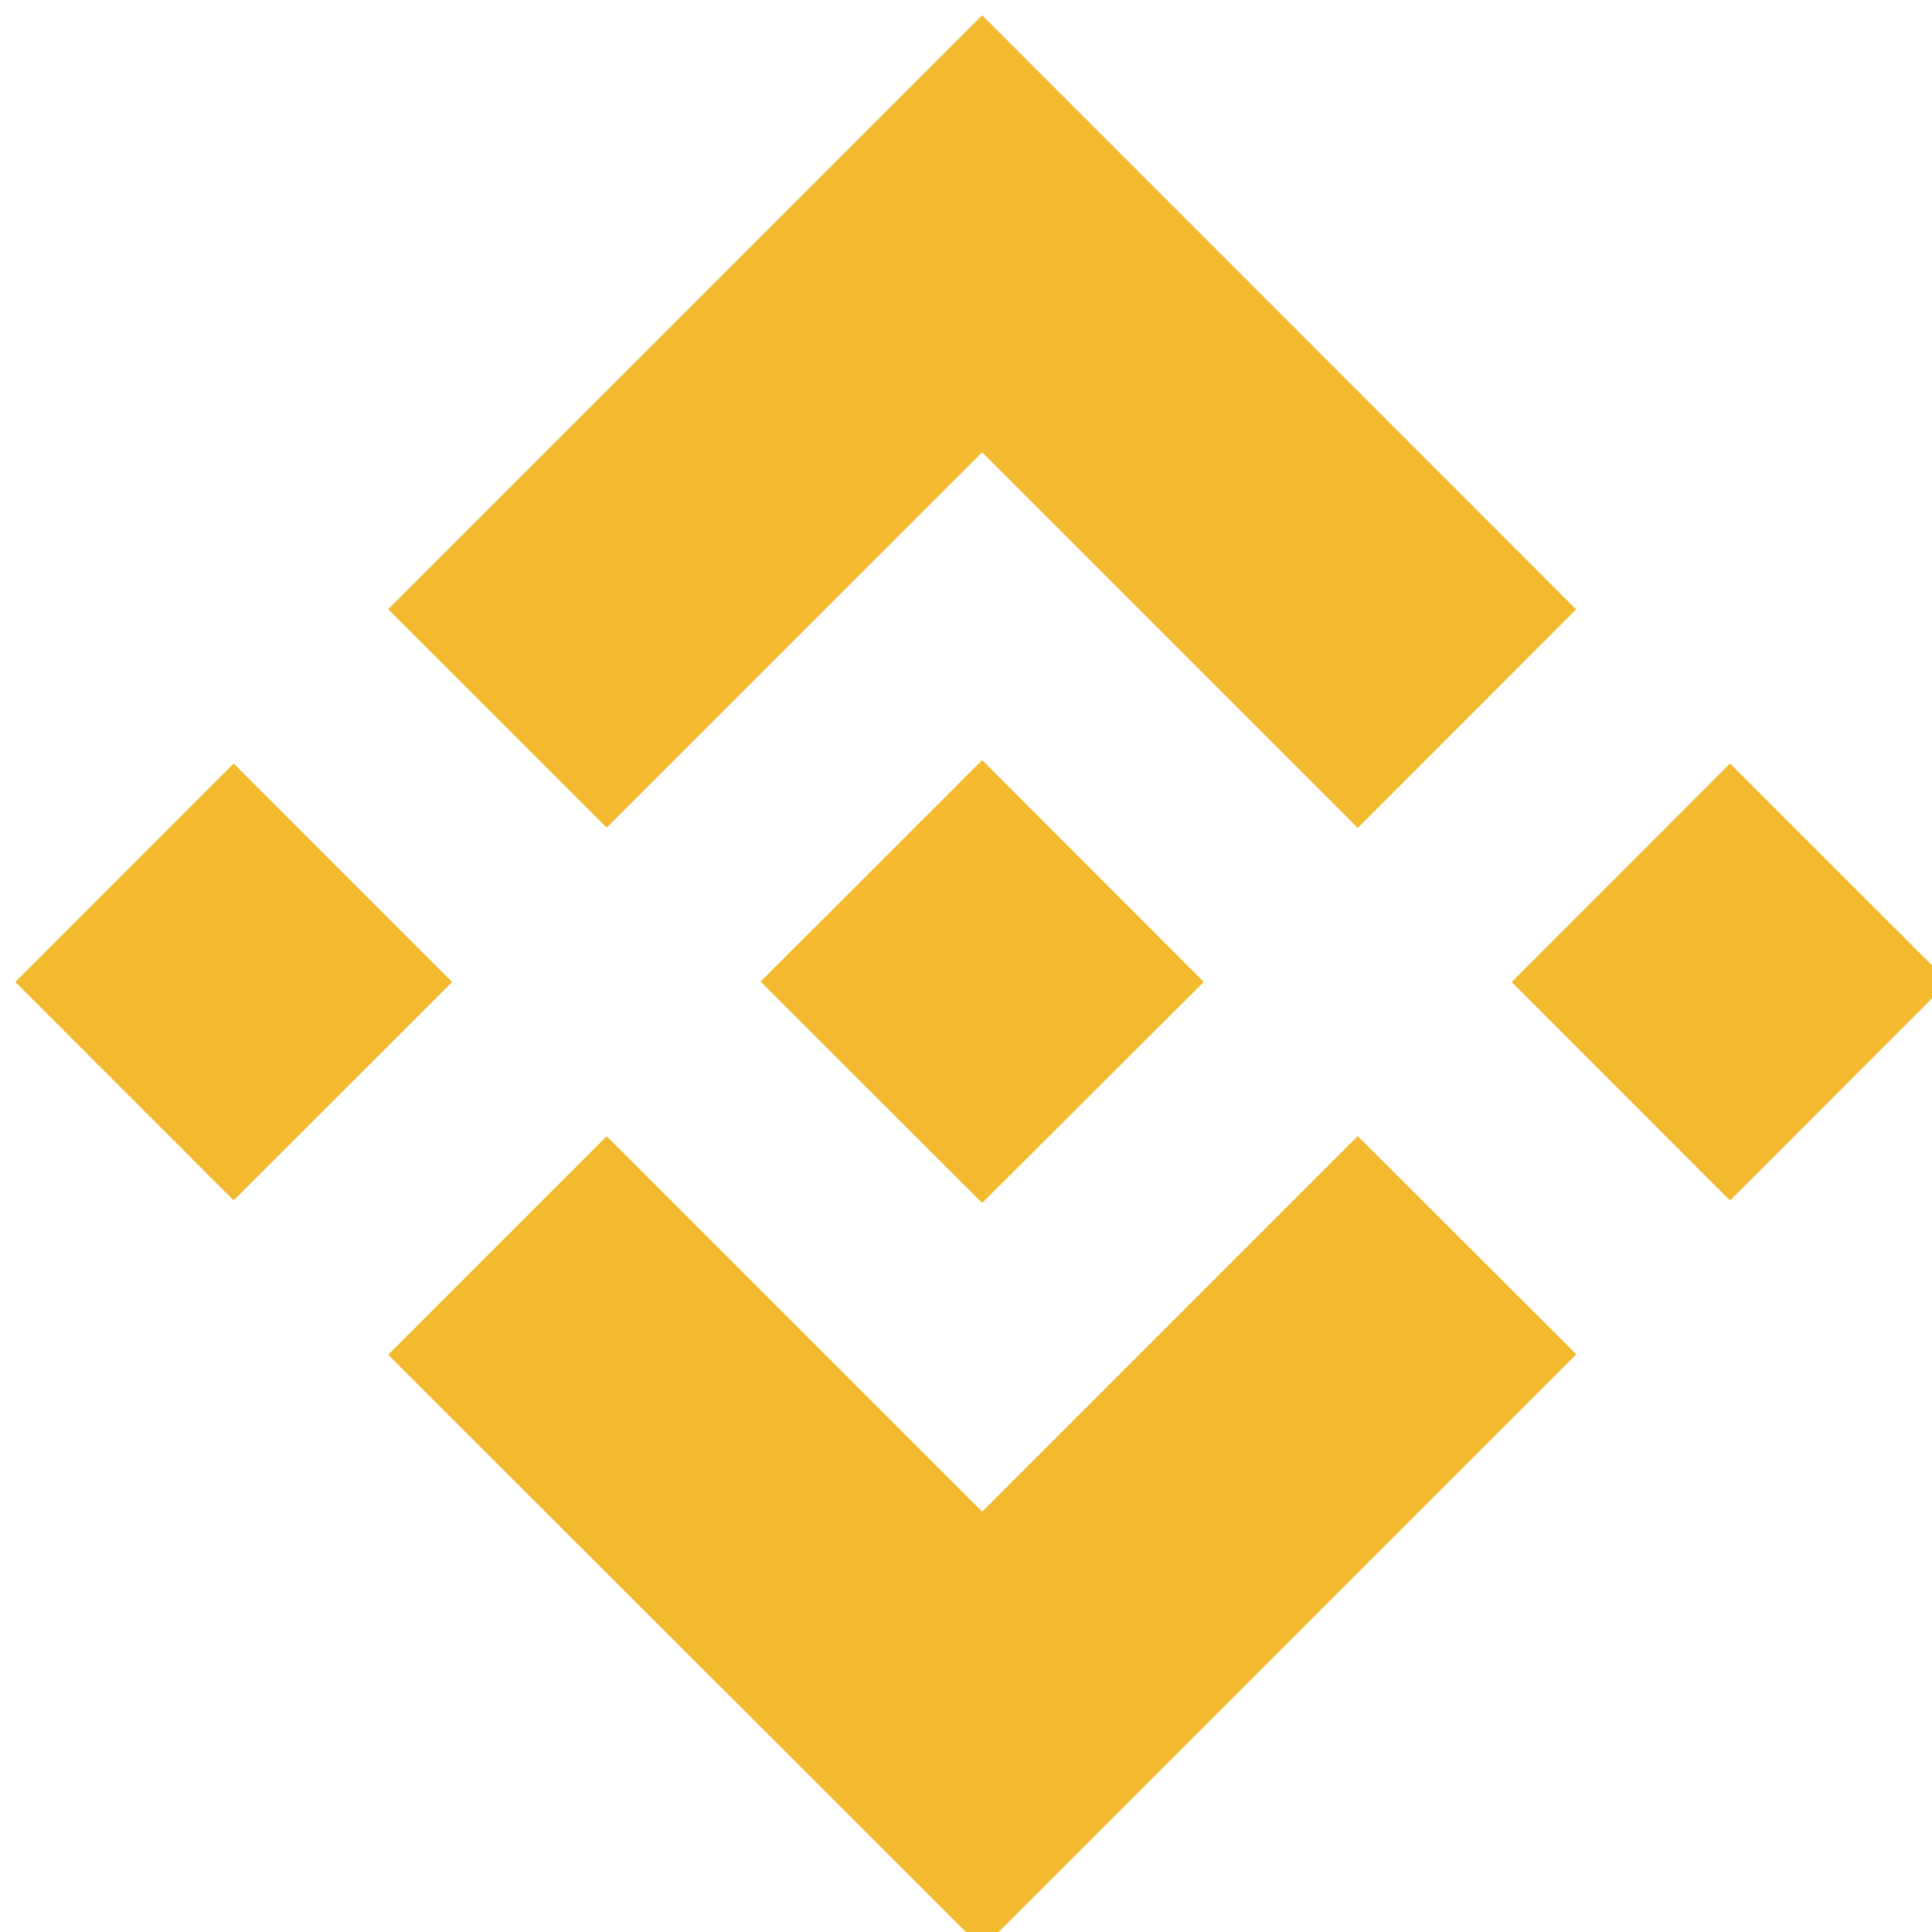
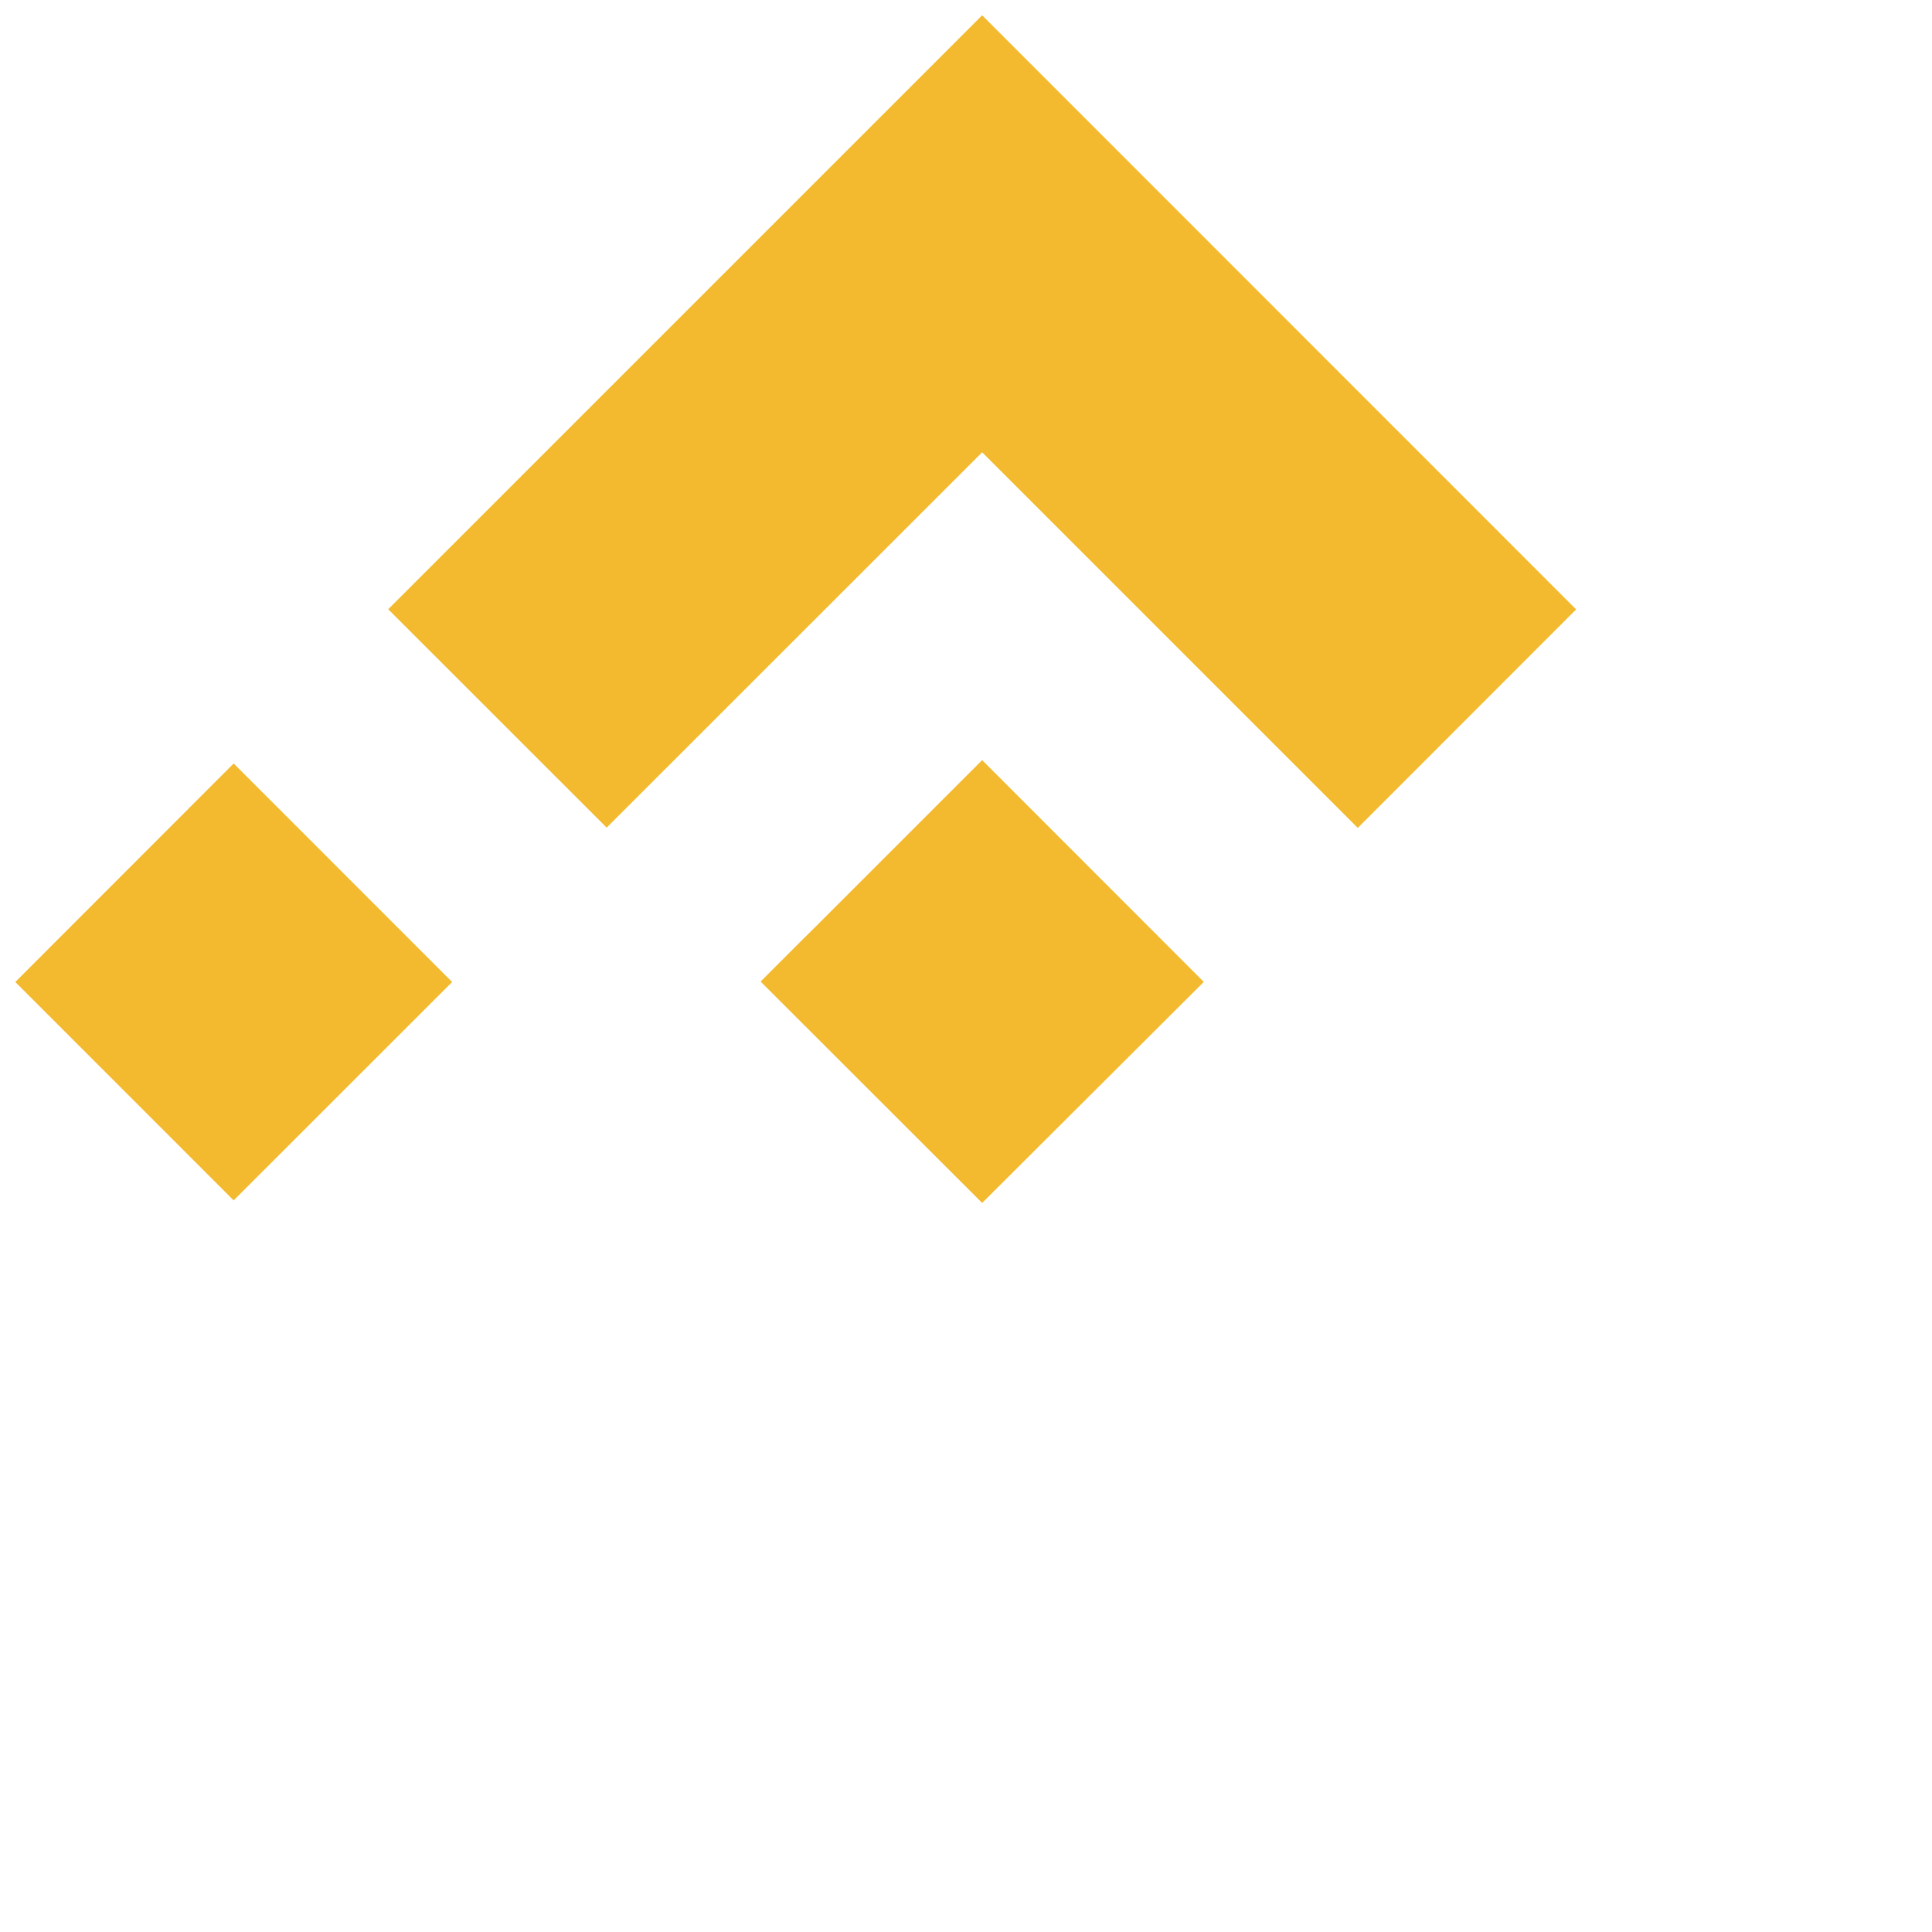
<svg xmlns="http://www.w3.org/2000/svg" width="85" height="85" viewBox="0 0 85 85" fill="none">
  <g clip-path="url(#clip0_245_125)">
    <path d="M26.691 36.412L43.21 19.899L59.736 36.425L69.343 26.812L43.21 0.673L17.079 26.804L26.691 36.412Z" fill="#F3BA2F" />
    <path d="M0.673 43.204L10.28 33.59L19.893 43.204L10.28 52.812L0.673 43.204Z" fill="#F3BA2F" />
-     <path d="M26.691 49.989L43.211 66.509L59.736 49.982L69.35 59.583L43.217 85.721L17.077 59.602L26.691 49.989Z" fill="#F3BA2F" />
-     <path d="M66.508 43.204L76.115 33.59L85.728 43.197L76.115 52.817L66.508 43.204Z" fill="#F3BA2F" />
    <path d="M52.958 43.197L43.211 33.443L36.002 40.651L35.169 41.477L33.463 43.184L43.211 52.925L52.958 43.204V43.197Z" fill="#F3BA2F" />
  </g>
  <defs>
    <clipPath id="clip0_245_125">
      <rect width="85" height="85" fill="white" />
    </clipPath>
  </defs>
</svg>